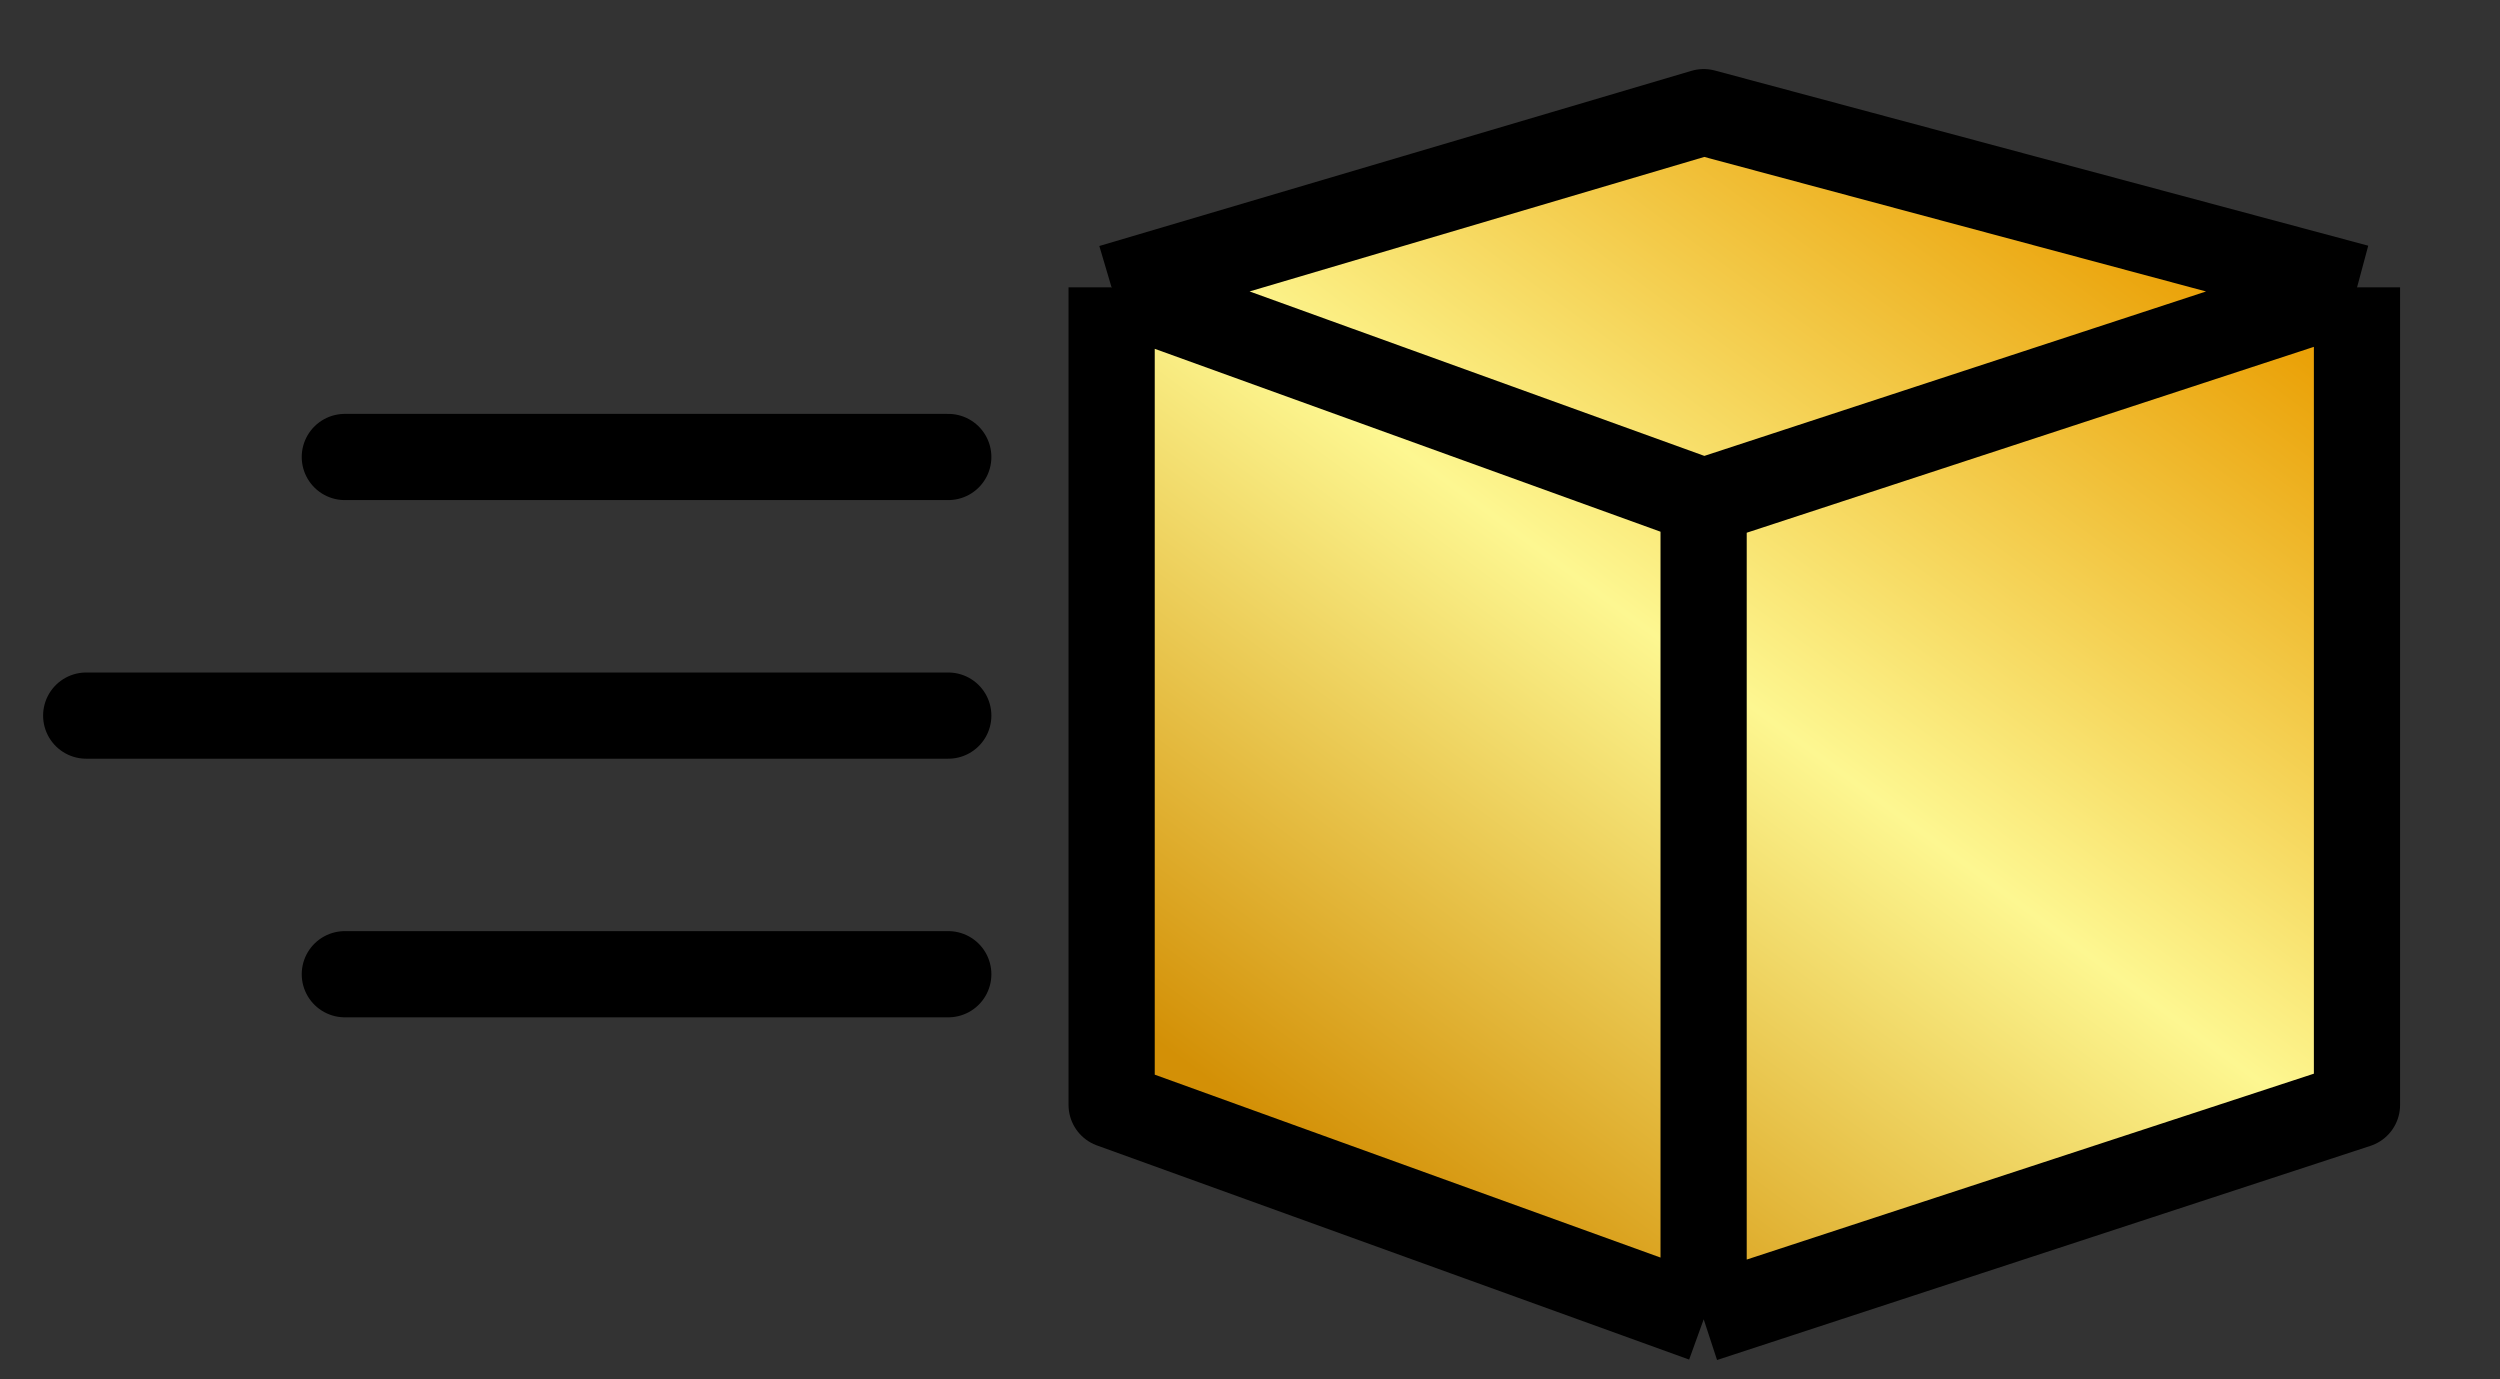
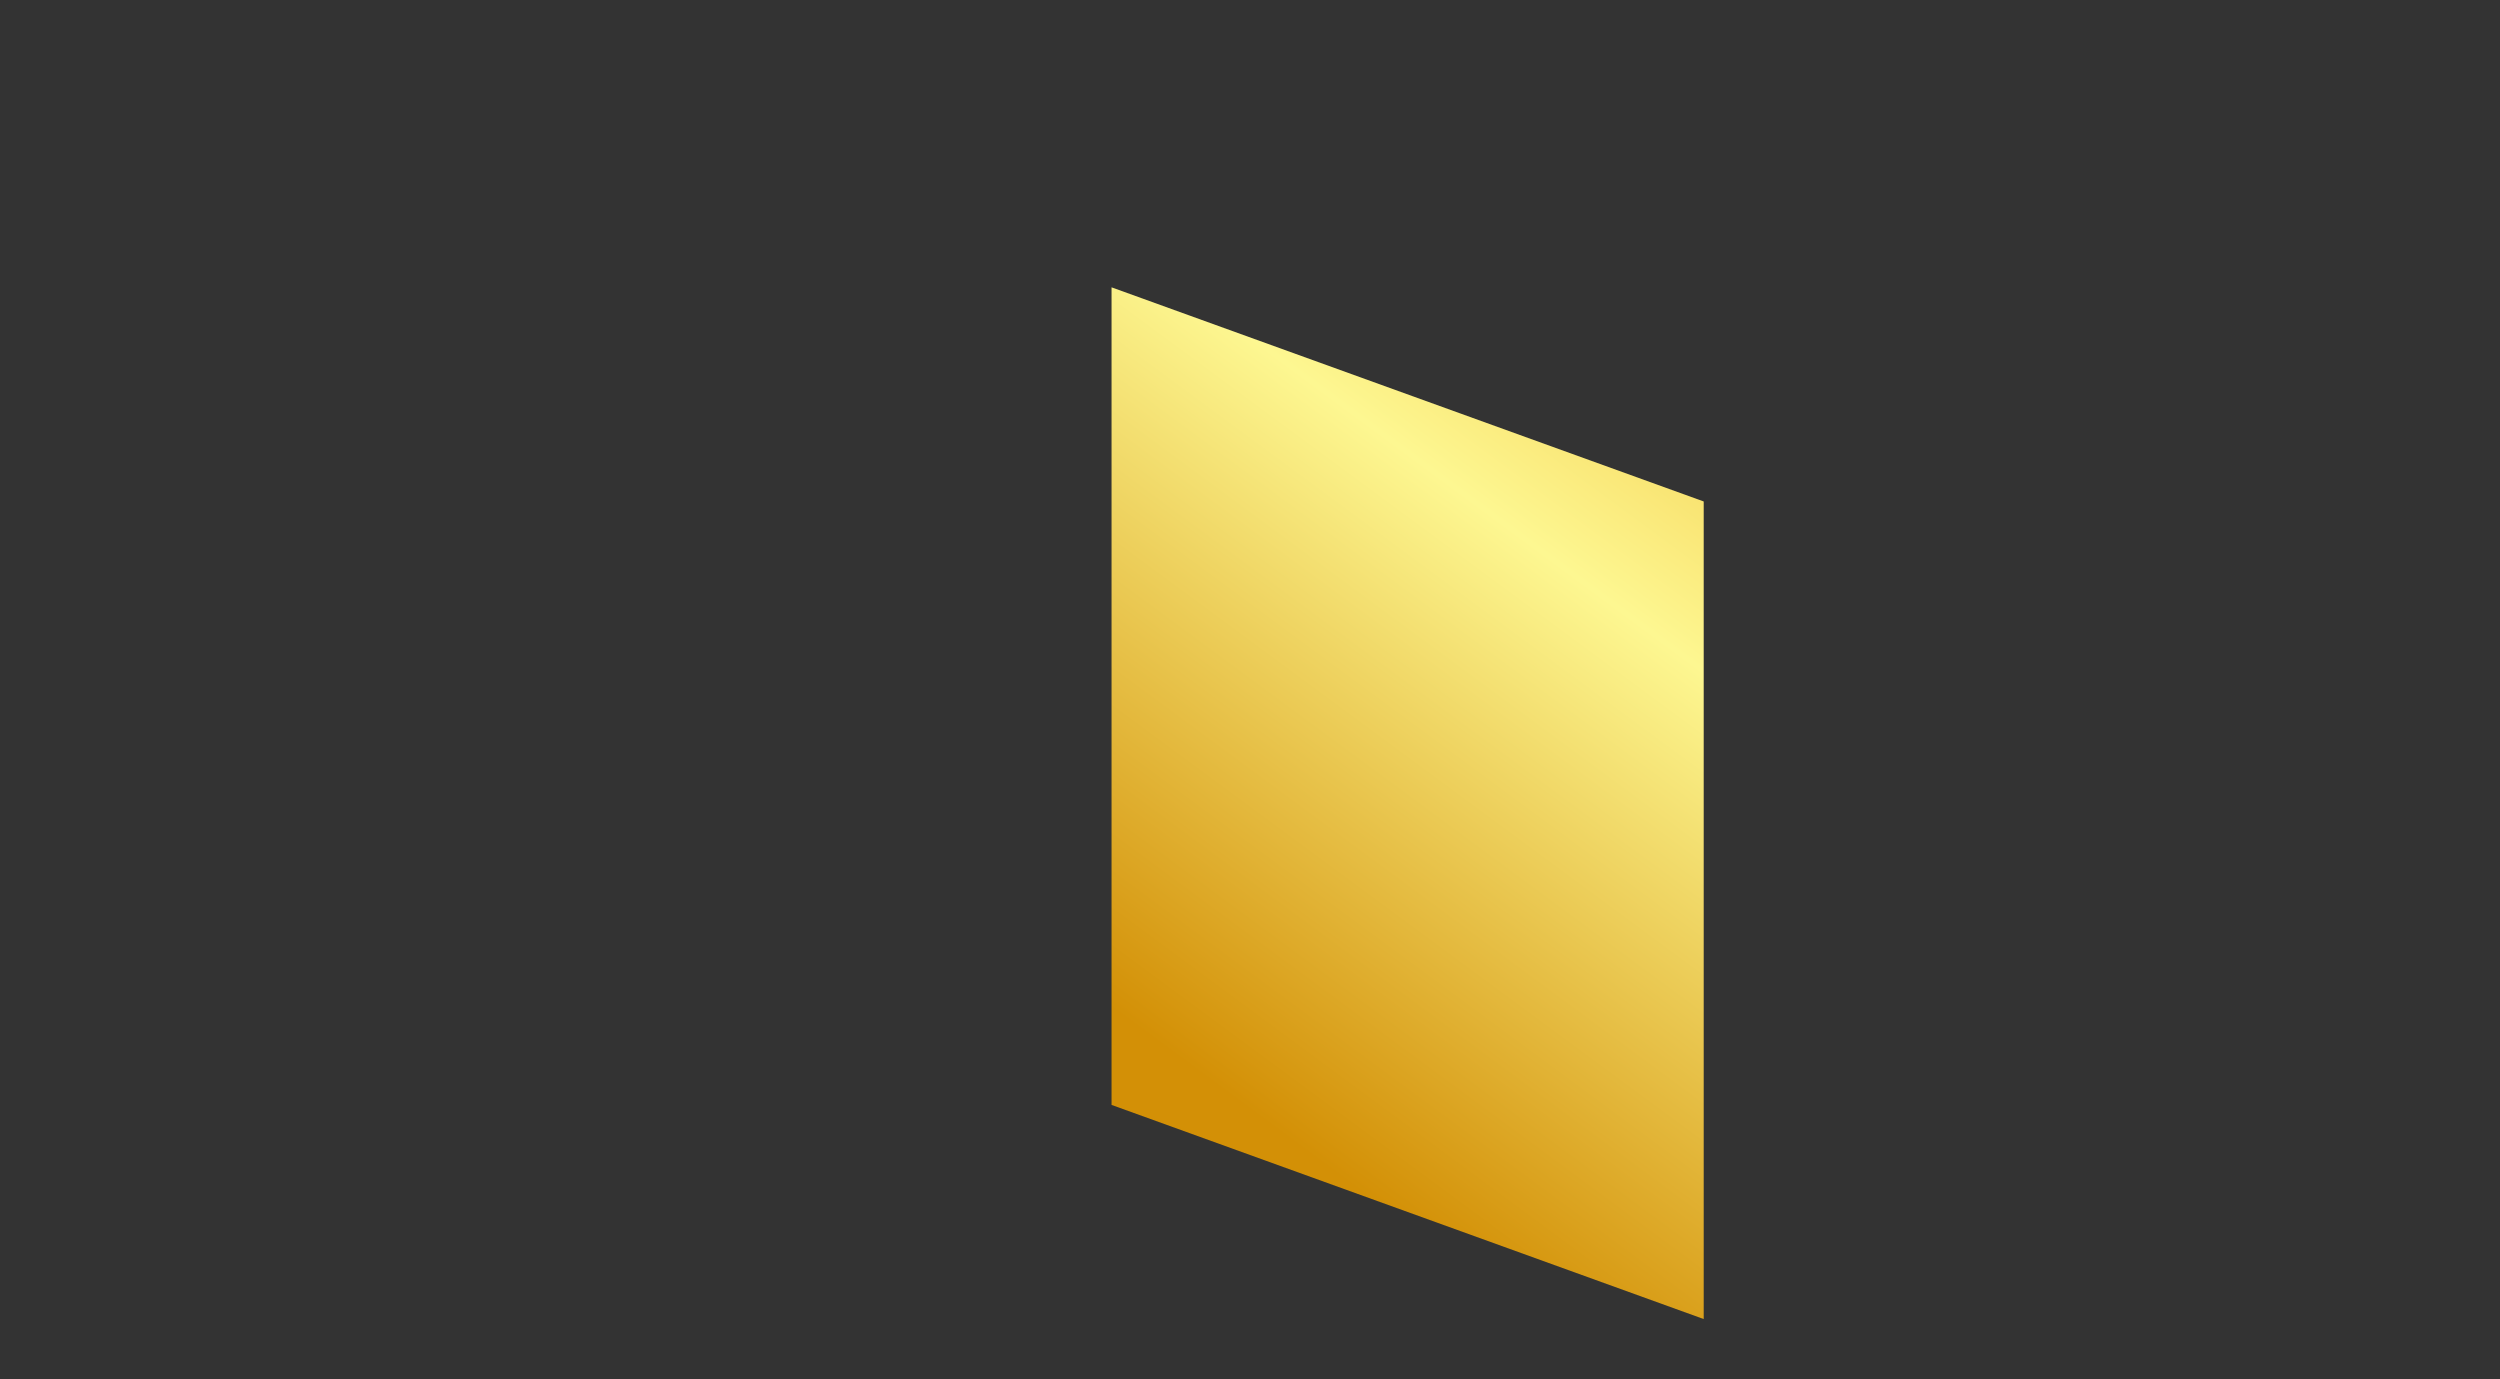
<svg xmlns="http://www.w3.org/2000/svg" width="29" height="16" fill="none">
  <rect width="100%" height="100%" fill="#333333" stroke="none" />
-   <path d="M11 5.301H4m7 3H1m10 3H4" stroke="#000" stroke-linecap="round" />
-   <path d="m19.763 5.817 7.579-2.484-7.579-2.032-6.869 2.032 6.869 2.484Z" fill="url(#a)" />
  <path d="m19.763 5.817-6.869-2.484v9.484l6.869 2.484V5.817Z" fill="url(#b)" />
-   <path d="M27.342 3.333 19.763 5.817v9.484l7.579-2.484V3.333Z" fill="url(#c)" />
-   <path d="M27.342 3.333 19.763 5.817m7.579-2.484L19.763 1.301l-6.869 2.032m14.447 0v9.484l-7.579 2.484m0-9.484-6.869-2.484m6.869 2.484v9.484M12.895 3.333v9.484l6.869 2.484" stroke="#000" stroke-linejoin="round" />
  <defs>
    <linearGradient id="a" x1="24.43" y1="2.387" x2="15.915" y2="13.928" gradientUnits="userSpaceOnUse">
      <stop stop-color="#EAA107" />
      <stop offset=".496" stop-color="#FDF791" />
      <stop offset="1" stop-color="#D39006" />
    </linearGradient>
    <linearGradient id="b" x1="24.43" y1="2.387" x2="15.915" y2="13.928" gradientUnits="userSpaceOnUse">
      <stop stop-color="#EAA107" />
      <stop offset=".496" stop-color="#FDF791" />
      <stop offset="1" stop-color="#D39006" />
    </linearGradient>
    <linearGradient id="c" x1="24.43" y1="2.387" x2="15.915" y2="13.928" gradientUnits="userSpaceOnUse">
      <stop stop-color="#EAA107" />
      <stop offset=".496" stop-color="#FDF791" />
      <stop offset="1" stop-color="#D39006" />
    </linearGradient>
  </defs>
</svg>